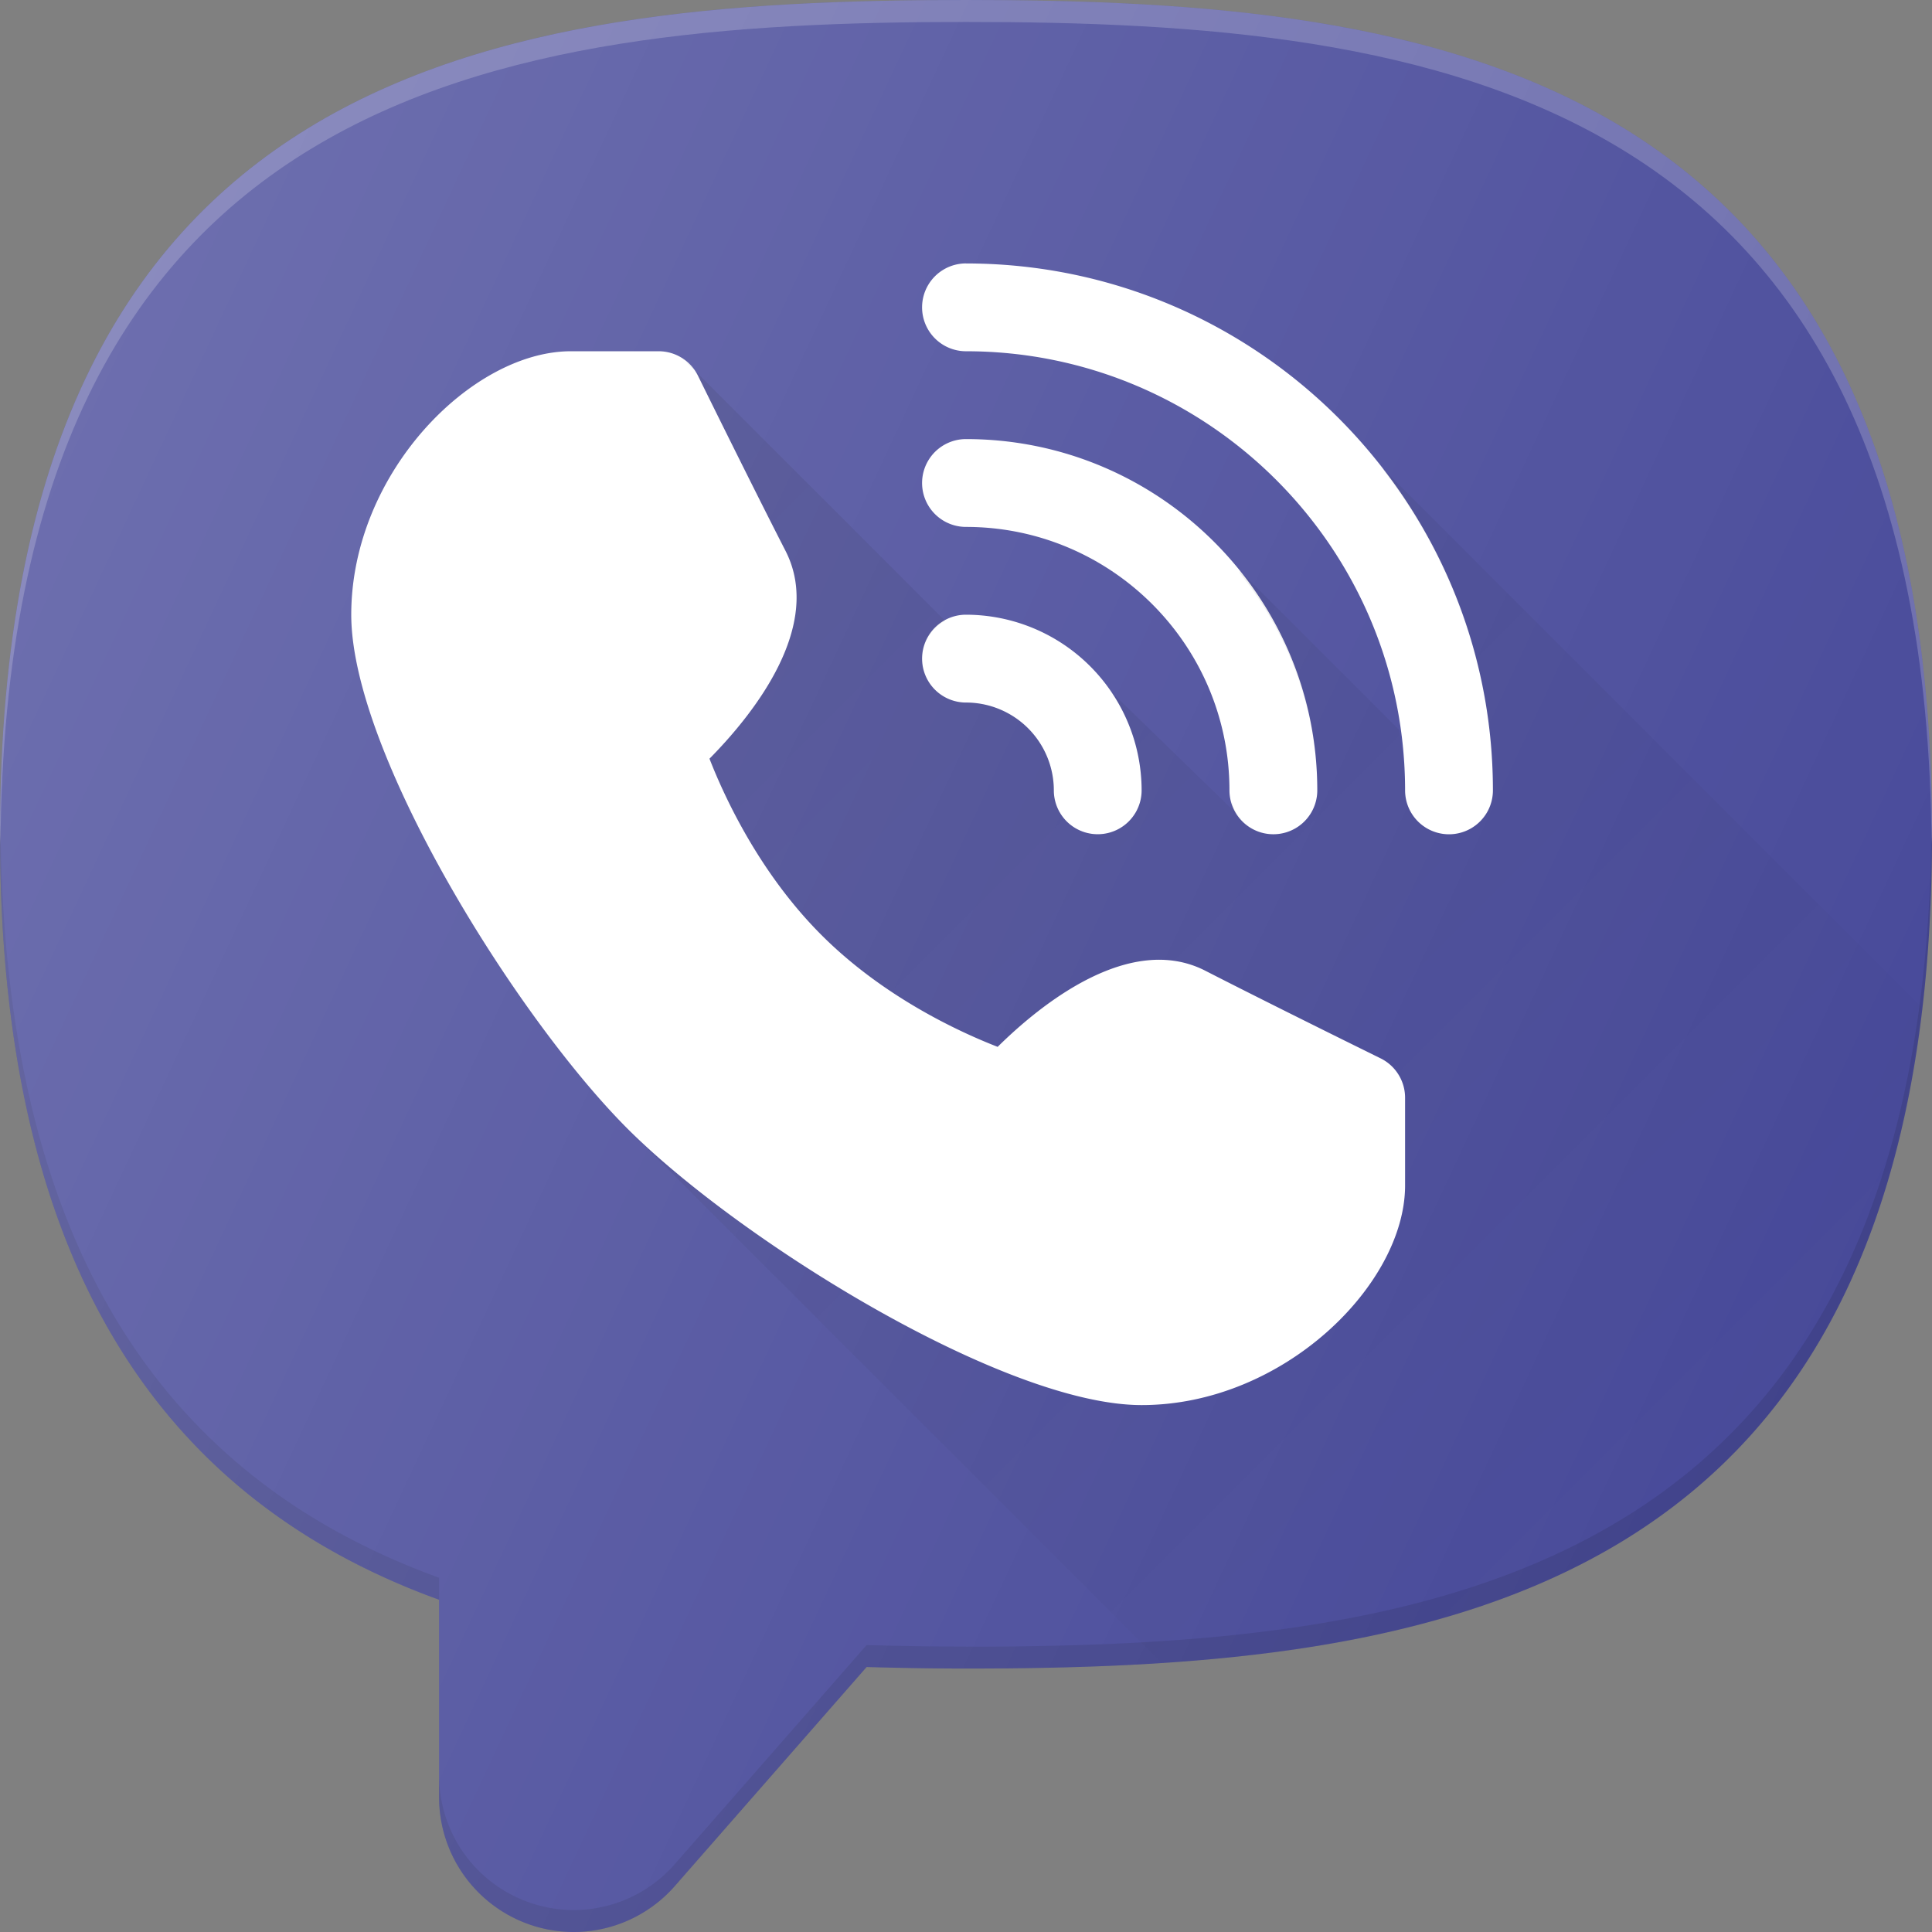
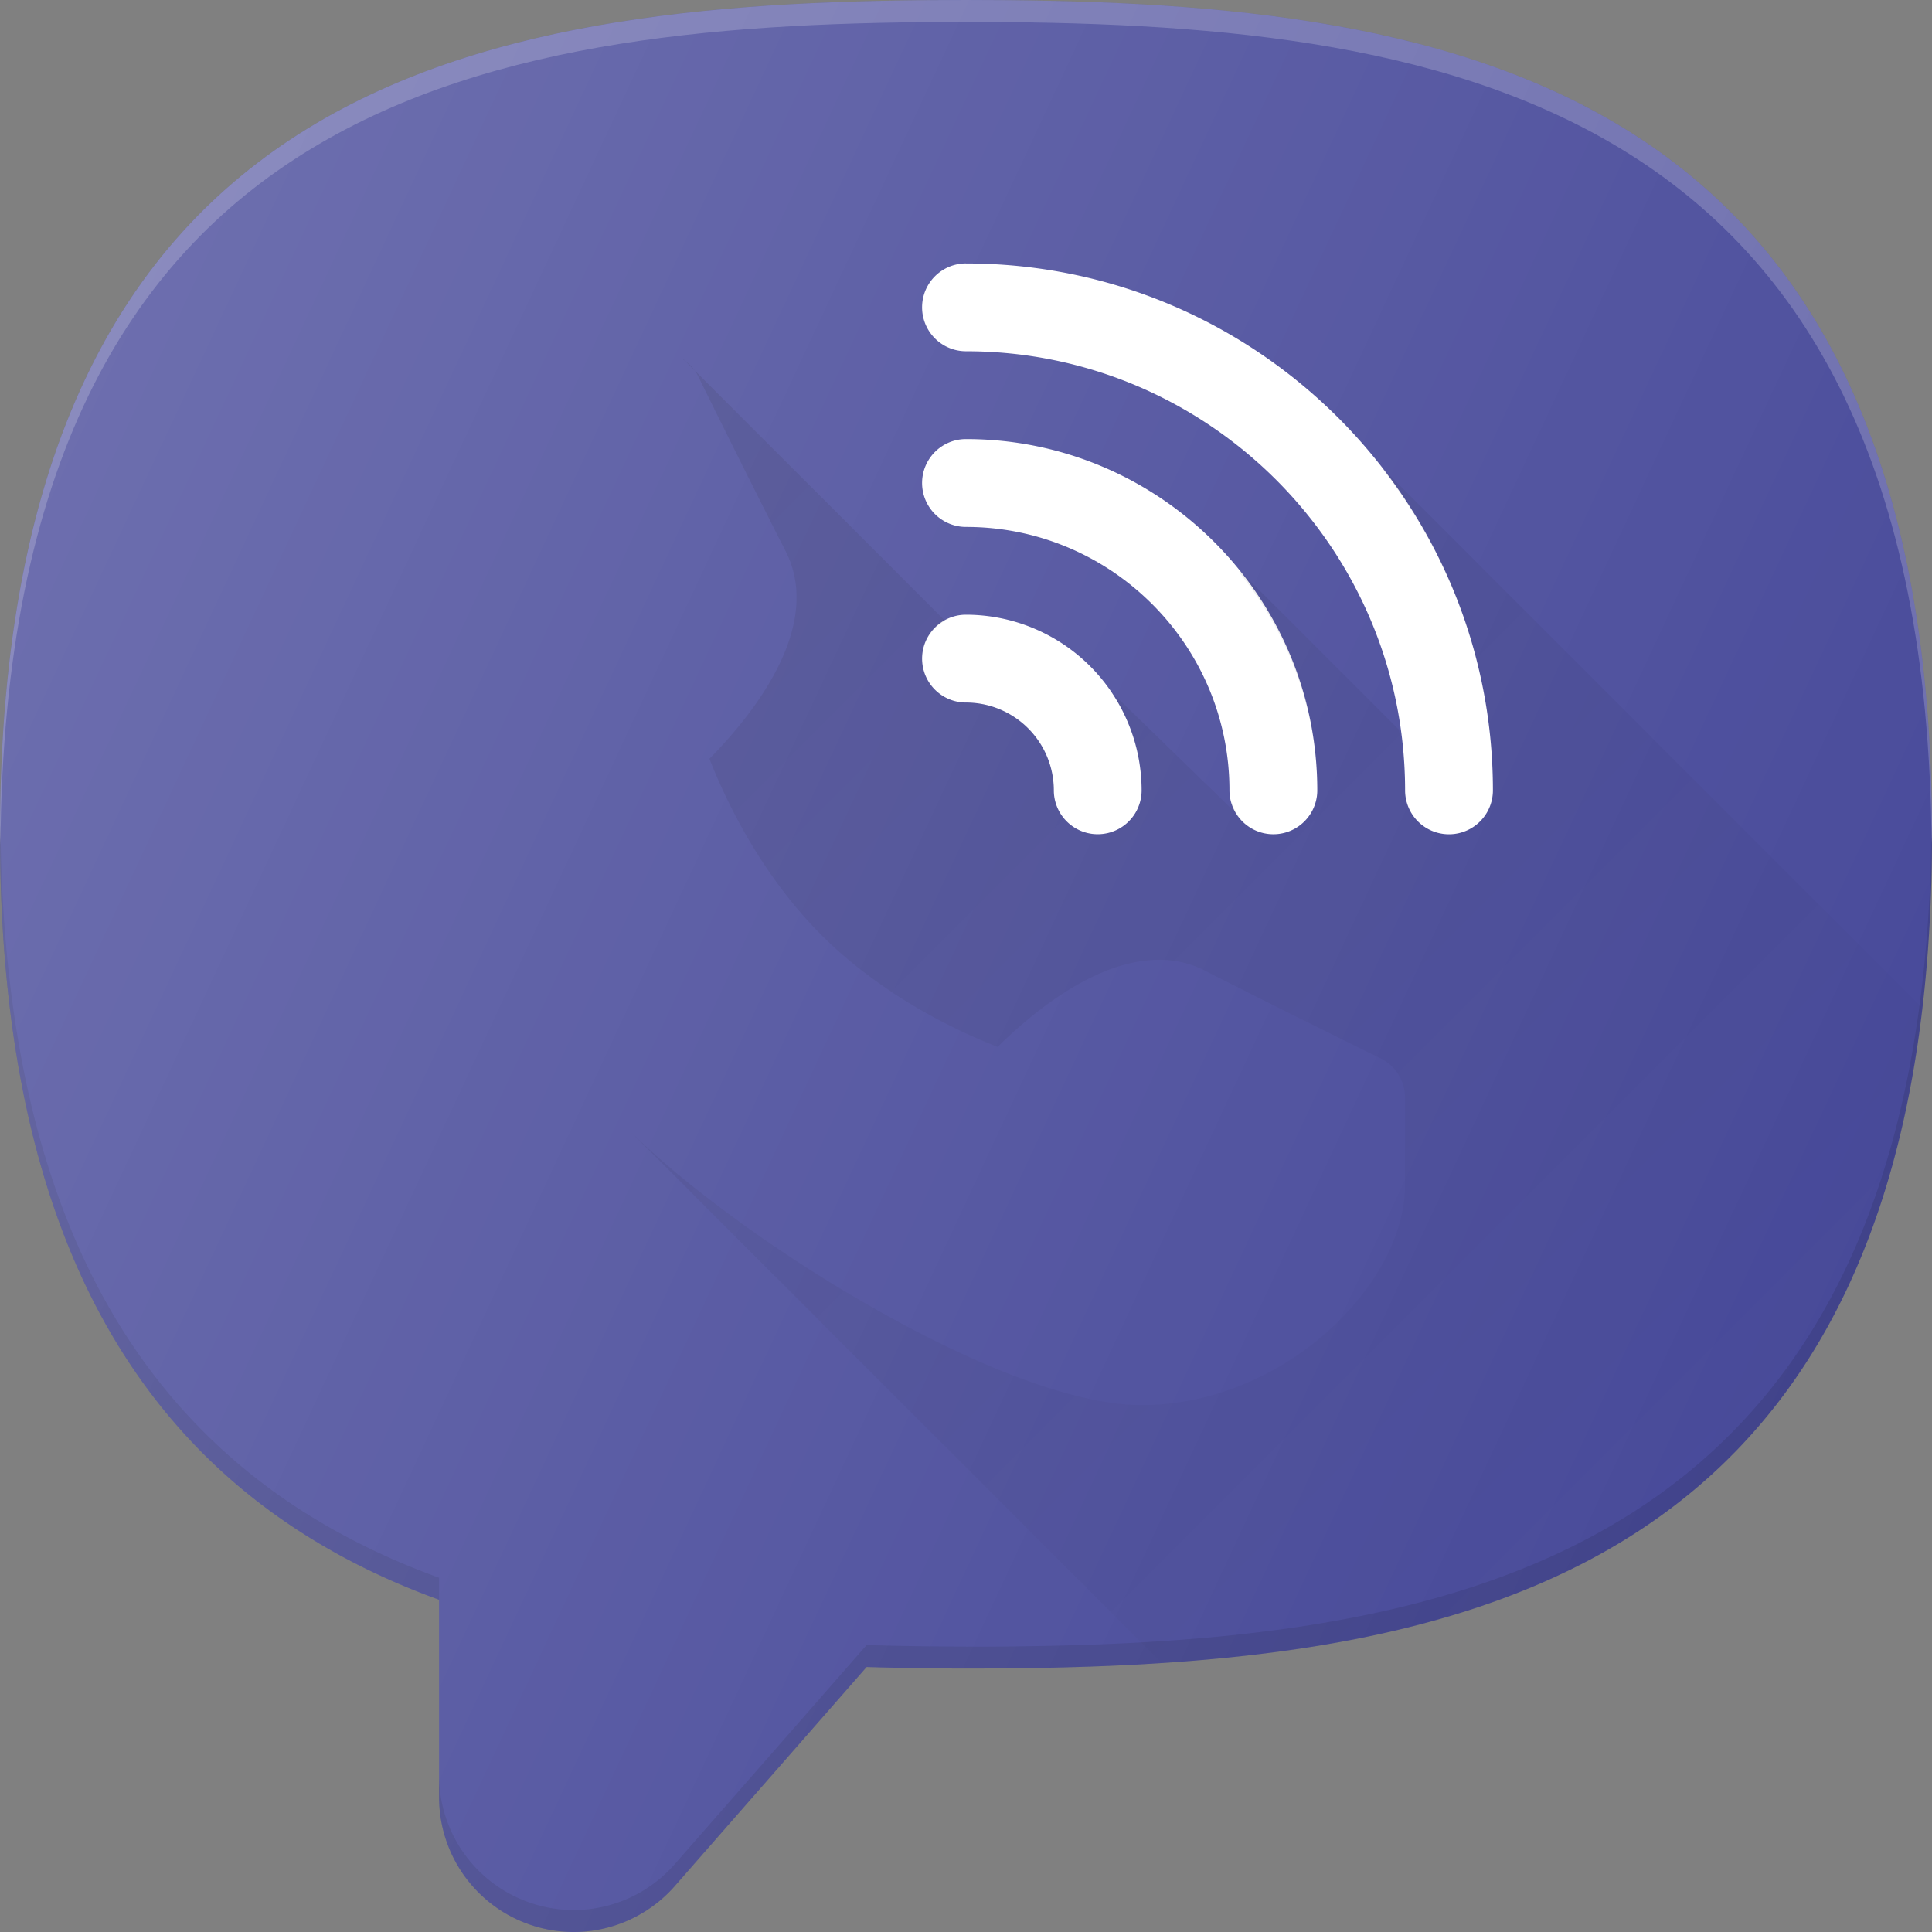
<svg xmlns="http://www.w3.org/2000/svg" width="52" height="52" fill="none">
  <rect width="100%" height="100%" fill="#808080" stroke="none" />
  <g clip-path="url(#a)">
    <path d="M26 0C13.42 0 0 1.736 0 22.454c0 10.97 3.869 17.72 11.818 20.604v5.32A3.626 3.626 0 0 0 15.44 52c1.04 0 2.033-.45 2.723-1.237l5.162-5.895c.884.025 1.775.041 2.675.041 12.58 0 26-1.736 26-22.454C52 1.735 38.58 0 26 0Z" fill="#484A9A" />
    <path opacity=".2" d="M26 0C13.42 0 0 1.736 0 22.454c0 .099.012.183.013.281C.153 2.325 13.487.591 26 .591c12.517 0 25.853 1.734 25.988 22.159 0-.103.012-.191.012-.296C52 1.736 38.58 0 26 0Z" fill="#fff" />
    <path opacity=".1" d="M26 44.318c-.9 0-1.791-.016-2.675-.041l-5.161 5.895a3.623 3.623 0 0 1-2.724 1.237 3.626 3.626 0 0 1-3.622-3.621v.59A3.626 3.626 0 0 0 15.44 52c1.041 0 2.034-.45 2.724-1.237l5.16-5.895c.885.025 1.776.041 2.676.041 12.58 0 26-1.736 26-22.454 0-.105-.011-.192-.012-.296C51.854 42.584 38.517 44.32 26 44.32ZM11.818 43.055v-.59C3.94 39.607.082 32.937.013 22.142c0 .108-.013.2-.013.31 0 10.969 3.869 17.72 11.818 20.603Z" fill="#010101" />
-     <path d="M37.158 28.485s-2.895-1.424-4.709-2.354c-2.042-1.052-4.46.921-5.597 2.045-1.03-.401-3.073-1.34-4.744-3.012-1.67-1.671-2.61-3.714-3.012-4.744 1.124-1.137 3.098-3.547 2.045-5.597-.93-1.814-2.354-4.709-2.354-4.709a1.18 1.18 0 0 0-1.06-.66h-2.363c-2.66 0-5.91 3.273-5.91 7.091 0 3.712 4.444 10.842 7.438 13.836 2.994 2.993 10.124 7.437 13.835 7.437 3.818 0 7.091-3.25 7.091-5.91v-2.363c0-.45-.256-.861-.66-1.06Z" fill="#fff" />
    <path d="M26 18.909a2.365 2.365 0 0 1 2.364 2.363 1.181 1.181 0 1 0 2.363 0A4.733 4.733 0 0 0 26 16.545a1.181 1.181 0 1 0 0 2.364ZM26 7.09a1.181 1.181 0 1 0 0 2.364c6.516 0 11.818 5.303 11.818 11.819a1.181 1.181 0 1 0 2.364 0c0-7.82-6.361-14.182-14.182-14.182Z" fill="#fff" />
    <path d="M26 14.182c3.91 0 7.091 3.18 7.091 7.09a1.181 1.181 0 1 0 2.364 0c0-5.213-4.24-9.454-9.455-9.454a1.181 1.181 0 1 0 0 2.364Z" fill="#fff" />
    <path d="m37.227 12.618.007.034a14.094 14.094 0 0 1 2.948 8.621 1.181 1.181 0 1 1-2.364 0c0-.559-.09-1.094-.165-1.632l-4.285-4.285-.002.063c1.287 1.615 2.089 3.633 2.089 5.854 0 .654-.53 1.182-1.182 1.182-.55 0-.99-.381-1.123-.888l-.007.2-3.234-3.148-.002-.001c.516.758.82 1.671.82 2.655a1.181 1.181 0 1 1-2.364 0A2.365 2.365 0 0 0 26 18.91a1.181 1.181 0 0 1-1.182-1.182c0-.445.256-.818.619-1.02L18.39 9.663v.014c.161.112.305.254.396.438 0 0 1.424 2.895 2.354 4.709 1.053 2.05-.92 4.46-2.045 5.598.402 1.029 1.341 3.072 3.012 4.743 1.671 1.671 3.714 2.61 4.744 3.012 1.138-1.124 3.554-3.098 5.597-2.045 1.814.93 4.709 2.354 4.709 2.354.404.199.66.61.66 1.06v2.364c0 2.659-3.273 5.909-7.09 5.909-3.713 0-10.843-4.444-13.836-7.438l14.371 14.372c9.771-.637 18.82-3.822 20.448-17.651L37.227 12.618Z" fill="url(#b)" />
    <path d="M26 0C13.42 0 0 1.736 0 22.454c0 10.97 3.869 17.72 11.818 20.604v5.32A3.626 3.626 0 0 0 15.44 52c1.04 0 2.033-.45 2.723-1.237l5.162-5.895c.884.025 1.775.041 2.675.041 12.58 0 26-1.736 26-22.454C52 1.735 38.58 0 26 0Z" fill="url(#c)" />
  </g>
  <defs>
    <linearGradient id="b" x1="16.807" y1="11.247" x2="45.645" y2="40.085" gradientUnits="userSpaceOnUse">
      <stop stop-color="#010101" stop-opacity=".1" />
      <stop offset="1" stop-color="#010101" stop-opacity="0" />
    </linearGradient>
    <linearGradient id="c" x1=".407" y1="14.251" x2="48.735" y2="36.787" gradientUnits="userSpaceOnUse">
      <stop stop-color="#fff" stop-opacity=".2" />
      <stop offset="1" stop-color="#fff" stop-opacity="0" />
    </linearGradient>
    <clipPath id="a">
      <path fill="#fff" d="M0 0h52v52H0z" />
    </clipPath>
  </defs>
</svg>